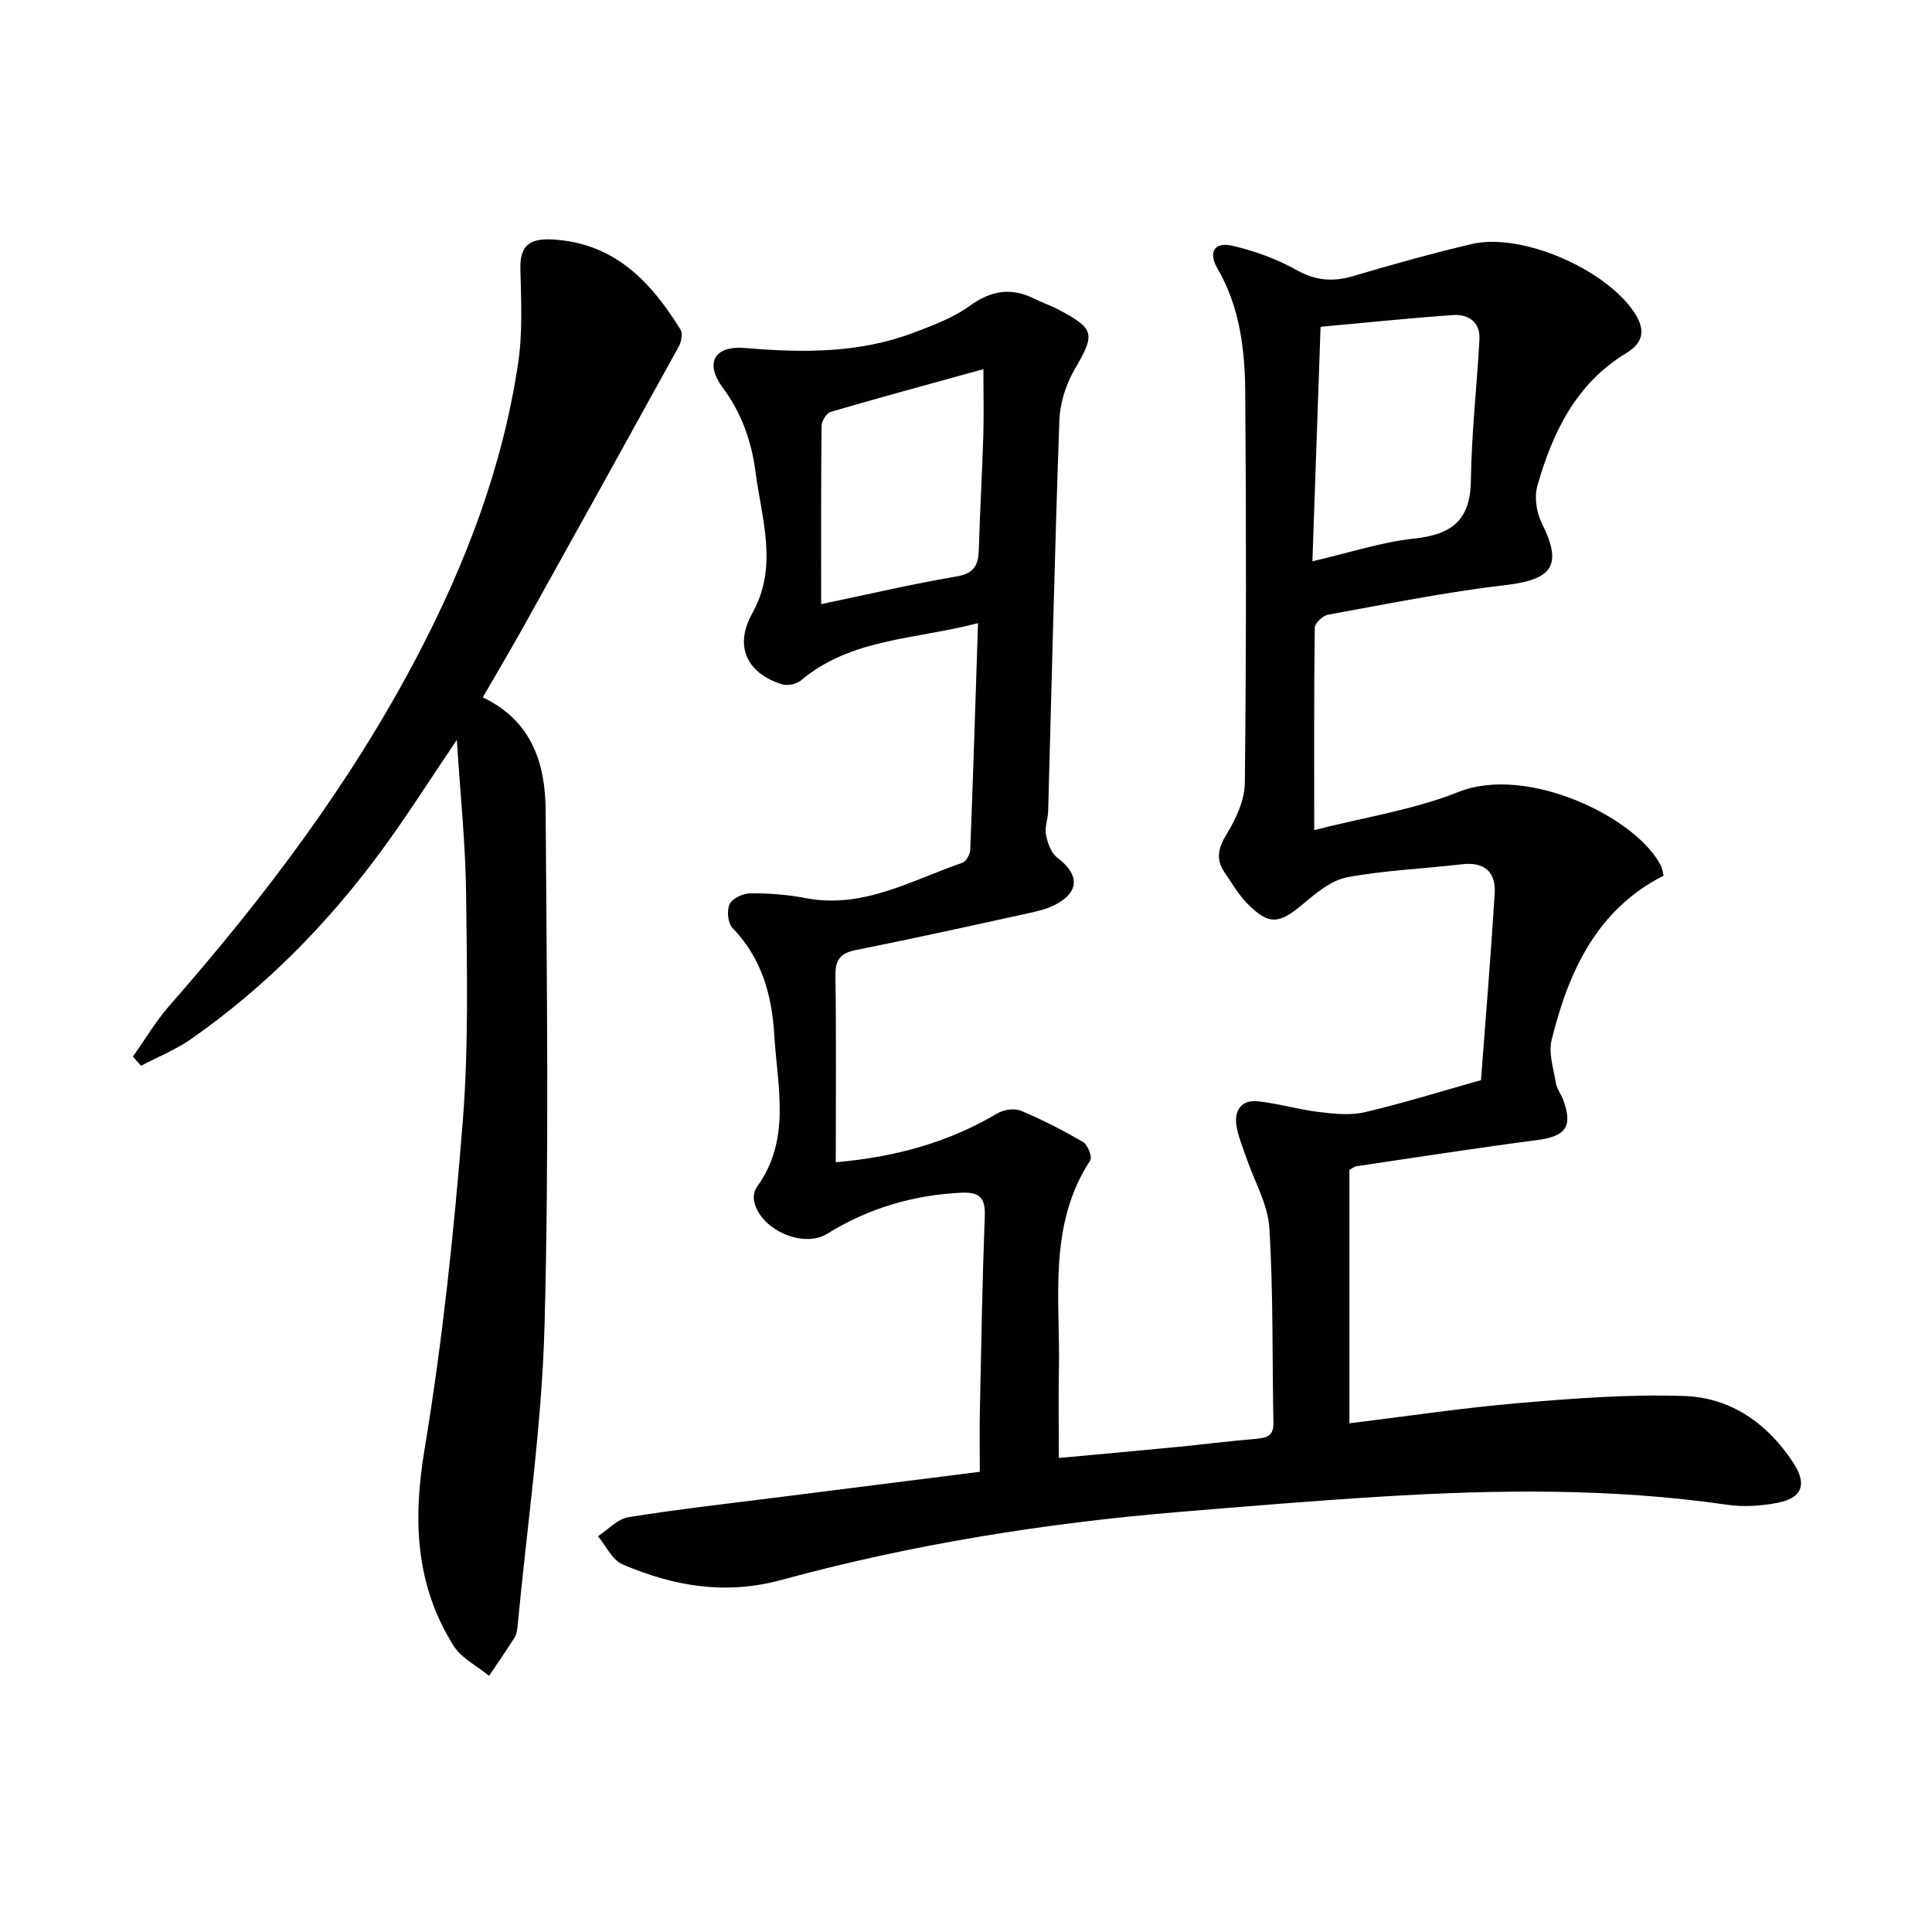
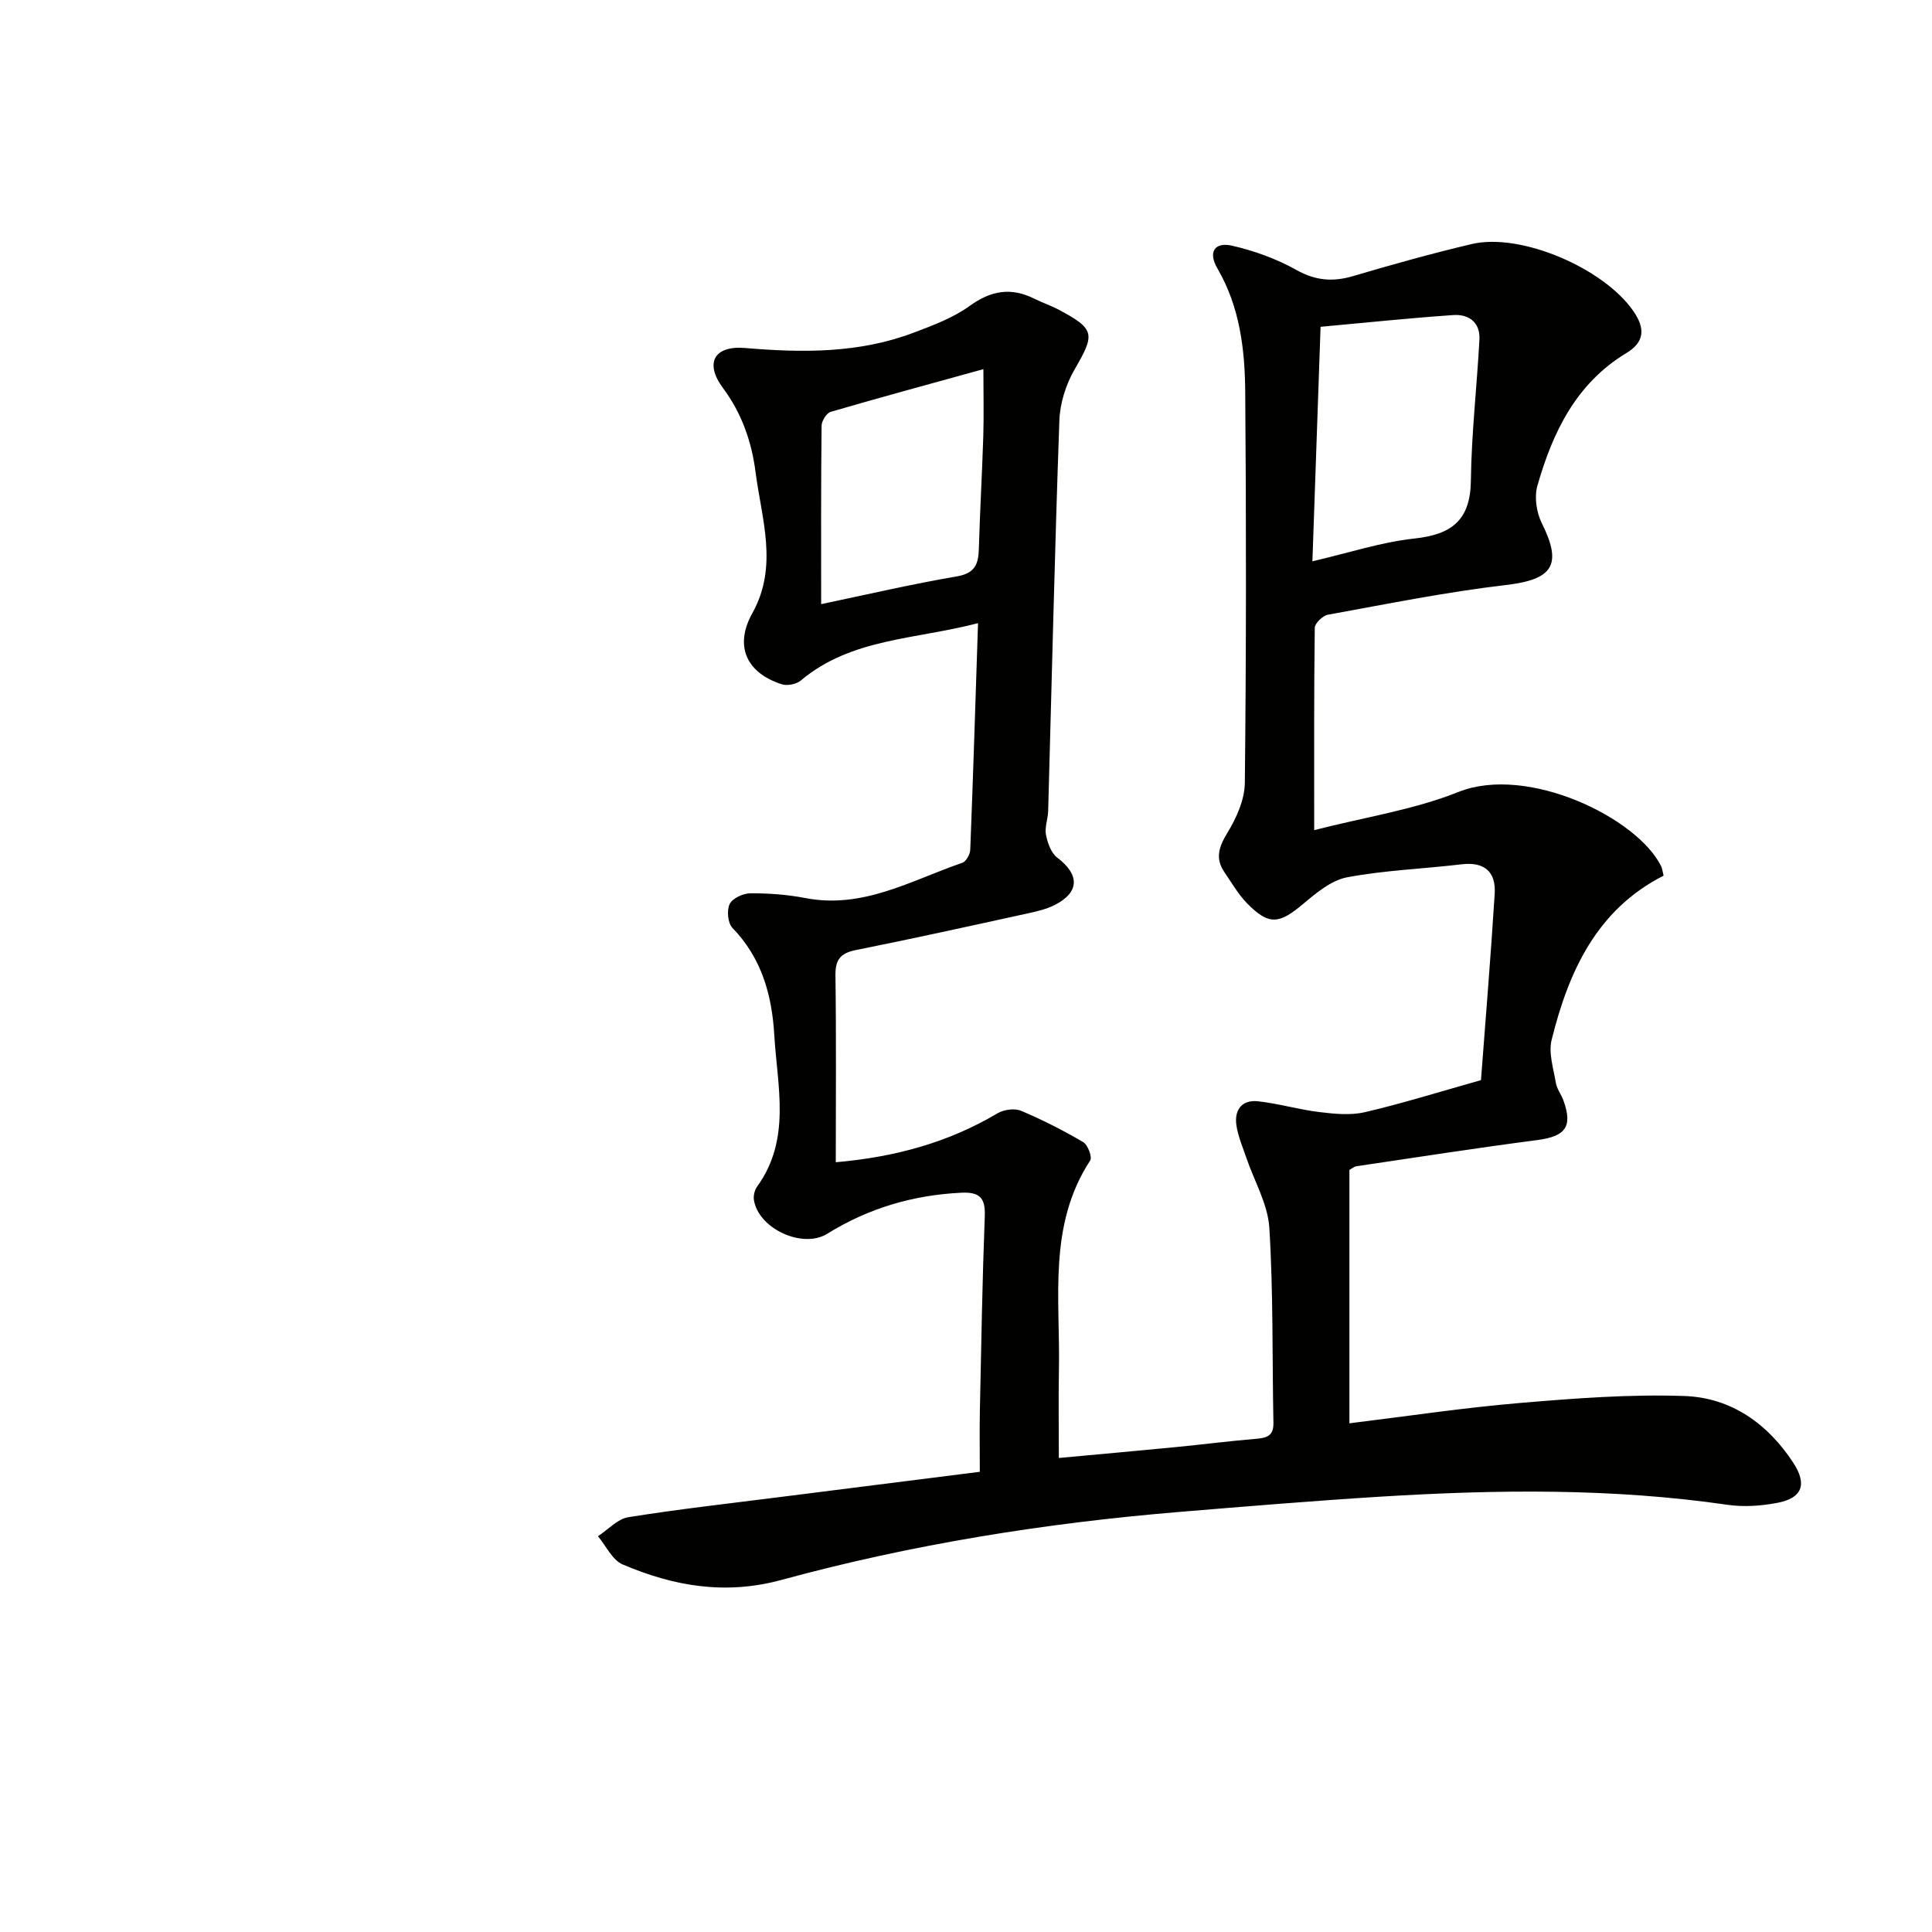
<svg xmlns="http://www.w3.org/2000/svg" enable-background="new 0 0 400 400" viewBox="0 0 400 400">
  <g fill="#010100">
    <path d="m202.86 304.72c0-4.33-.07-8.47.01-12.6.28-13.47.51-26.95 1.02-40.42.14-3.84-1.22-4.93-4.87-4.76-10 .48-19.25 3.22-27.75 8.5-5.08 3.15-14.21-1.01-15.18-6.99-.14-.88.14-2.06.67-2.79 7.08-9.8 4.18-20.68 3.55-31.33-.49-8.36-2.62-15.96-8.66-22.21-.97-1-1.21-3.64-.58-4.95.57-1.19 2.78-2.21 4.27-2.22 3.8-.02 7.66.26 11.39.98 11.94 2.32 21.95-3.67 32.51-7.3.79-.27 1.6-1.76 1.64-2.71.6-15.27 1.07-30.54 1.61-46.9-13.15 3.42-26.26 3.11-36.69 11.87-.92.77-2.81 1.15-3.95.78-7.4-2.39-9.84-8-6.08-14.73 5.41-9.7 1.91-19.5.66-29.19-.8-6.19-2.79-12.09-6.73-17.39-3.88-5.21-1.84-8.86 4.58-8.31 11.87 1.01 23.57 1.11 34.88-3.17 4.01-1.52 8.19-3.07 11.61-5.55 4.42-3.2 8.57-3.88 13.37-1.49 1.63.82 3.39 1.4 5 2.25 7.6 4.04 7.62 5.04 3.35 12.39-1.81 3.12-3.04 7.02-3.16 10.61-.96 26.94-1.57 53.9-2.32 80.84-.05 1.65-.75 3.37-.45 4.92.33 1.68 1.06 3.75 2.33 4.71 4.66 3.52 4.65 7.17-.52 9.81-1.74.88-3.73 1.33-5.65 1.75-11.83 2.59-23.66 5.21-35.53 7.58-3.26.65-4.27 2.05-4.22 5.33.18 12.79.07 25.59.07 38.6 12.25-1.07 23.3-4.08 33.48-10.13 1.3-.77 3.52-1.09 4.86-.53 4.42 1.85 8.73 4.06 12.87 6.48.96.56 1.92 3.1 1.47 3.8-8.8 13.46-6.2 28.57-6.48 43.25-.11 5.96-.02 11.91-.02 18.36 8.48-.79 16.38-1.49 24.27-2.26 5.45-.53 10.89-1.23 16.35-1.69 2.23-.19 3.87-.45 3.81-3.3-.27-13.47-.01-26.98-.85-40.41-.31-4.93-3.14-9.7-4.78-14.55-.74-2.19-1.69-4.37-2.03-6.63-.49-3.22 1.13-5.38 4.48-5.01 4.26.47 8.43 1.72 12.69 2.23 3.11.38 6.44.72 9.43.02 7.57-1.75 15.01-4.09 24.03-6.63.92-12.26 2.02-25.41 2.84-38.59.28-4.47-2.06-6.66-6.81-6.1-7.91.94-15.92 1.23-23.72 2.69-3.27.61-6.38 3.21-9.08 5.48-5.04 4.24-7.12 4.52-11.65-.08-1.83-1.86-3.17-4.23-4.67-6.41-1.97-2.86-1.21-5.25.57-8.16 1.88-3.08 3.59-6.87 3.63-10.37.29-26.99.3-53.99.08-80.98-.07-8.82-1.14-17.61-5.74-25.5-2.06-3.53-.49-5.53 2.98-4.75 4.61 1.05 9.24 2.73 13.35 5.03 3.98 2.23 7.56 2.51 11.79 1.26 8.11-2.4 16.27-4.68 24.5-6.62 10.2-2.41 27.36 5.02 33.47 13.86 2.51 3.63 2.33 6.43-1.44 8.71-10.42 6.3-15.26 16.4-18.42 27.47-.67 2.34-.19 5.54.92 7.76 4.32 8.67 2.27 11.66-7.49 12.8-12.34 1.44-24.56 3.92-36.79 6.14-1.08.2-2.72 1.76-2.73 2.71-.18 13.46-.12 26.92-.12 41.89 10.53-2.7 20.63-4.21 29.86-7.9 14.28-5.71 37.08 5.34 41.99 15.41.21.43.25.95.49 1.92-13.83 7.01-19.67 19.82-23.18 33.99-.68 2.73.38 5.94.87 8.89.21 1.27 1.12 2.4 1.57 3.65 1.97 5.48.42 7.44-5.42 8.21-12.51 1.63-24.97 3.57-37.45 5.42-.46.07-.88.45-1.44.75v52.47c11.93-1.46 23.53-3.21 35.2-4.2 11.37-.96 22.82-1.85 34.19-1.45 9.62.34 17.24 5.72 22.54 13.87 2.89 4.44 1.81 7.27-3.33 8.25-3.36.64-6.97.89-10.33.4-23.85-3.46-47.78-3.16-71.73-1.69-13.93.86-27.85 2.02-41.76 3.17-27.85 2.31-55.39 6.72-82.35 14.07-11.65 3.18-22.35 1.3-32.9-3.2-2.14-.91-3.43-3.84-5.11-5.84 2.09-1.36 4.04-3.58 6.29-3.94 10.49-1.68 21.07-2.86 31.61-4.2 13.41-1.69 26.91-3.4 41.16-5.2zm68.86-188.51c7.53-1.74 14.23-3.97 21.09-4.71 7.72-.83 11.62-3.76 11.72-11.99.12-9.75 1.25-19.48 1.77-29.23.19-3.56-2.25-5.27-5.41-5.05-9.17.63-18.33 1.6-27.48 2.43-.59 16.85-1.13 32.44-1.69 48.55zm-101.71 8.87c9.61-2.01 18.8-4.16 28.08-5.74 3.72-.64 4.48-2.48 4.57-5.67.22-7.81.68-15.61.92-23.41.13-4.27.02-8.54.02-13.83-10.95 3.03-21.31 5.83-31.61 8.84-.86.25-1.88 1.88-1.89 2.88-.14 12.29-.09 24.59-.09 36.93z" />
-     <path d="m99.96 144.38c10.18 4.86 12.94 13.71 13.01 23.37.23 35.48.72 70.99-.22 106.45-.55 20.86-3.63 41.65-5.59 62.47-.08.82-.21 1.73-.64 2.39-1.69 2.68-3.5 5.27-5.27 7.9-2.5-2.06-5.73-3.65-7.36-6.25-7.9-12.6-8.42-26.04-5.99-40.66 3.72-22.4 6.09-45.07 7.9-67.71 1.25-15.72.88-31.59.7-47.38-.12-10.2-1.19-20.39-1.92-31.77-5.73 8.46-10.48 15.99-15.75 23.14-11.04 14.98-23.98 28.11-39.27 38.79-3.19 2.23-6.9 3.71-10.36 5.54-.56-.63-1.13-1.26-1.69-1.89 2.49-3.51 4.69-7.27 7.5-10.48 19.59-22.35 37.45-45.89 51.3-72.3 10.1-19.25 17.79-39.35 20.98-60.92.94-6.36.6-12.95.45-19.42-.12-4.93 2.05-6.32 6.65-6.07 12.79.71 20.35 8.7 26.5 18.66.5.81.18 2.52-.35 3.49-10.73 19.48-21.52 38.93-32.34 58.36-2.59 4.63-5.3 9.19-8.24 14.29z" />
  </g>
</svg>